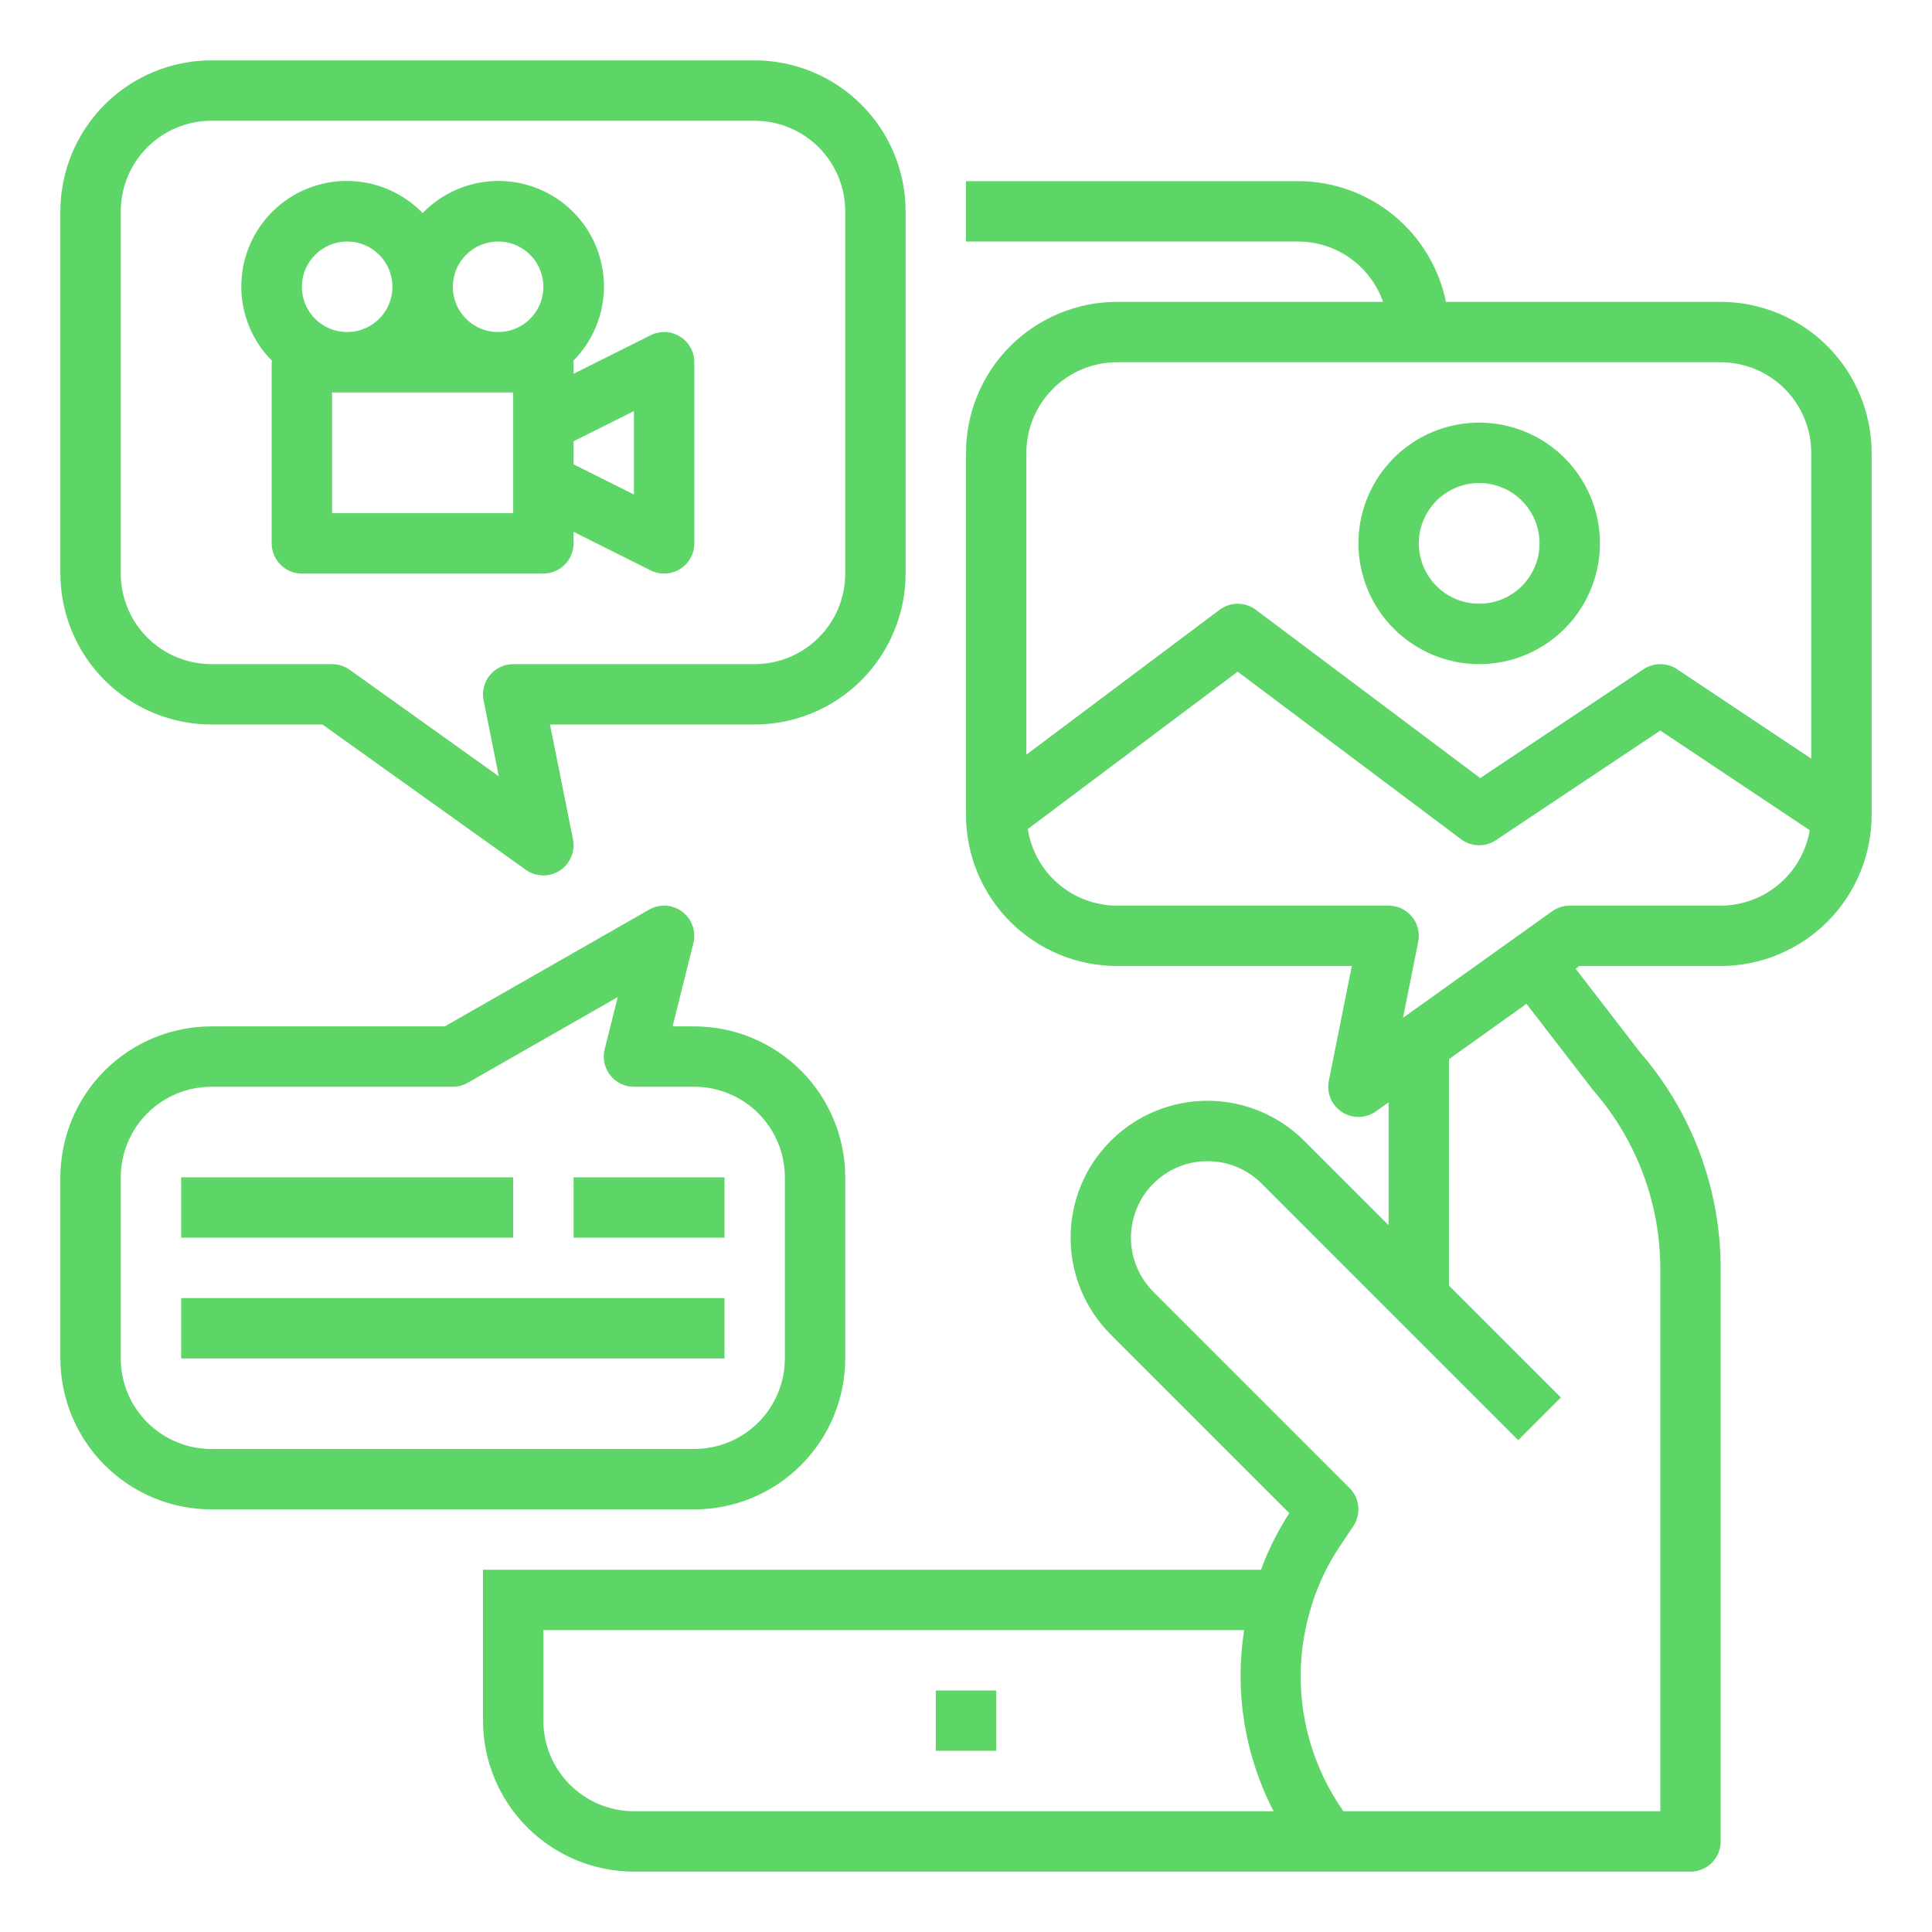
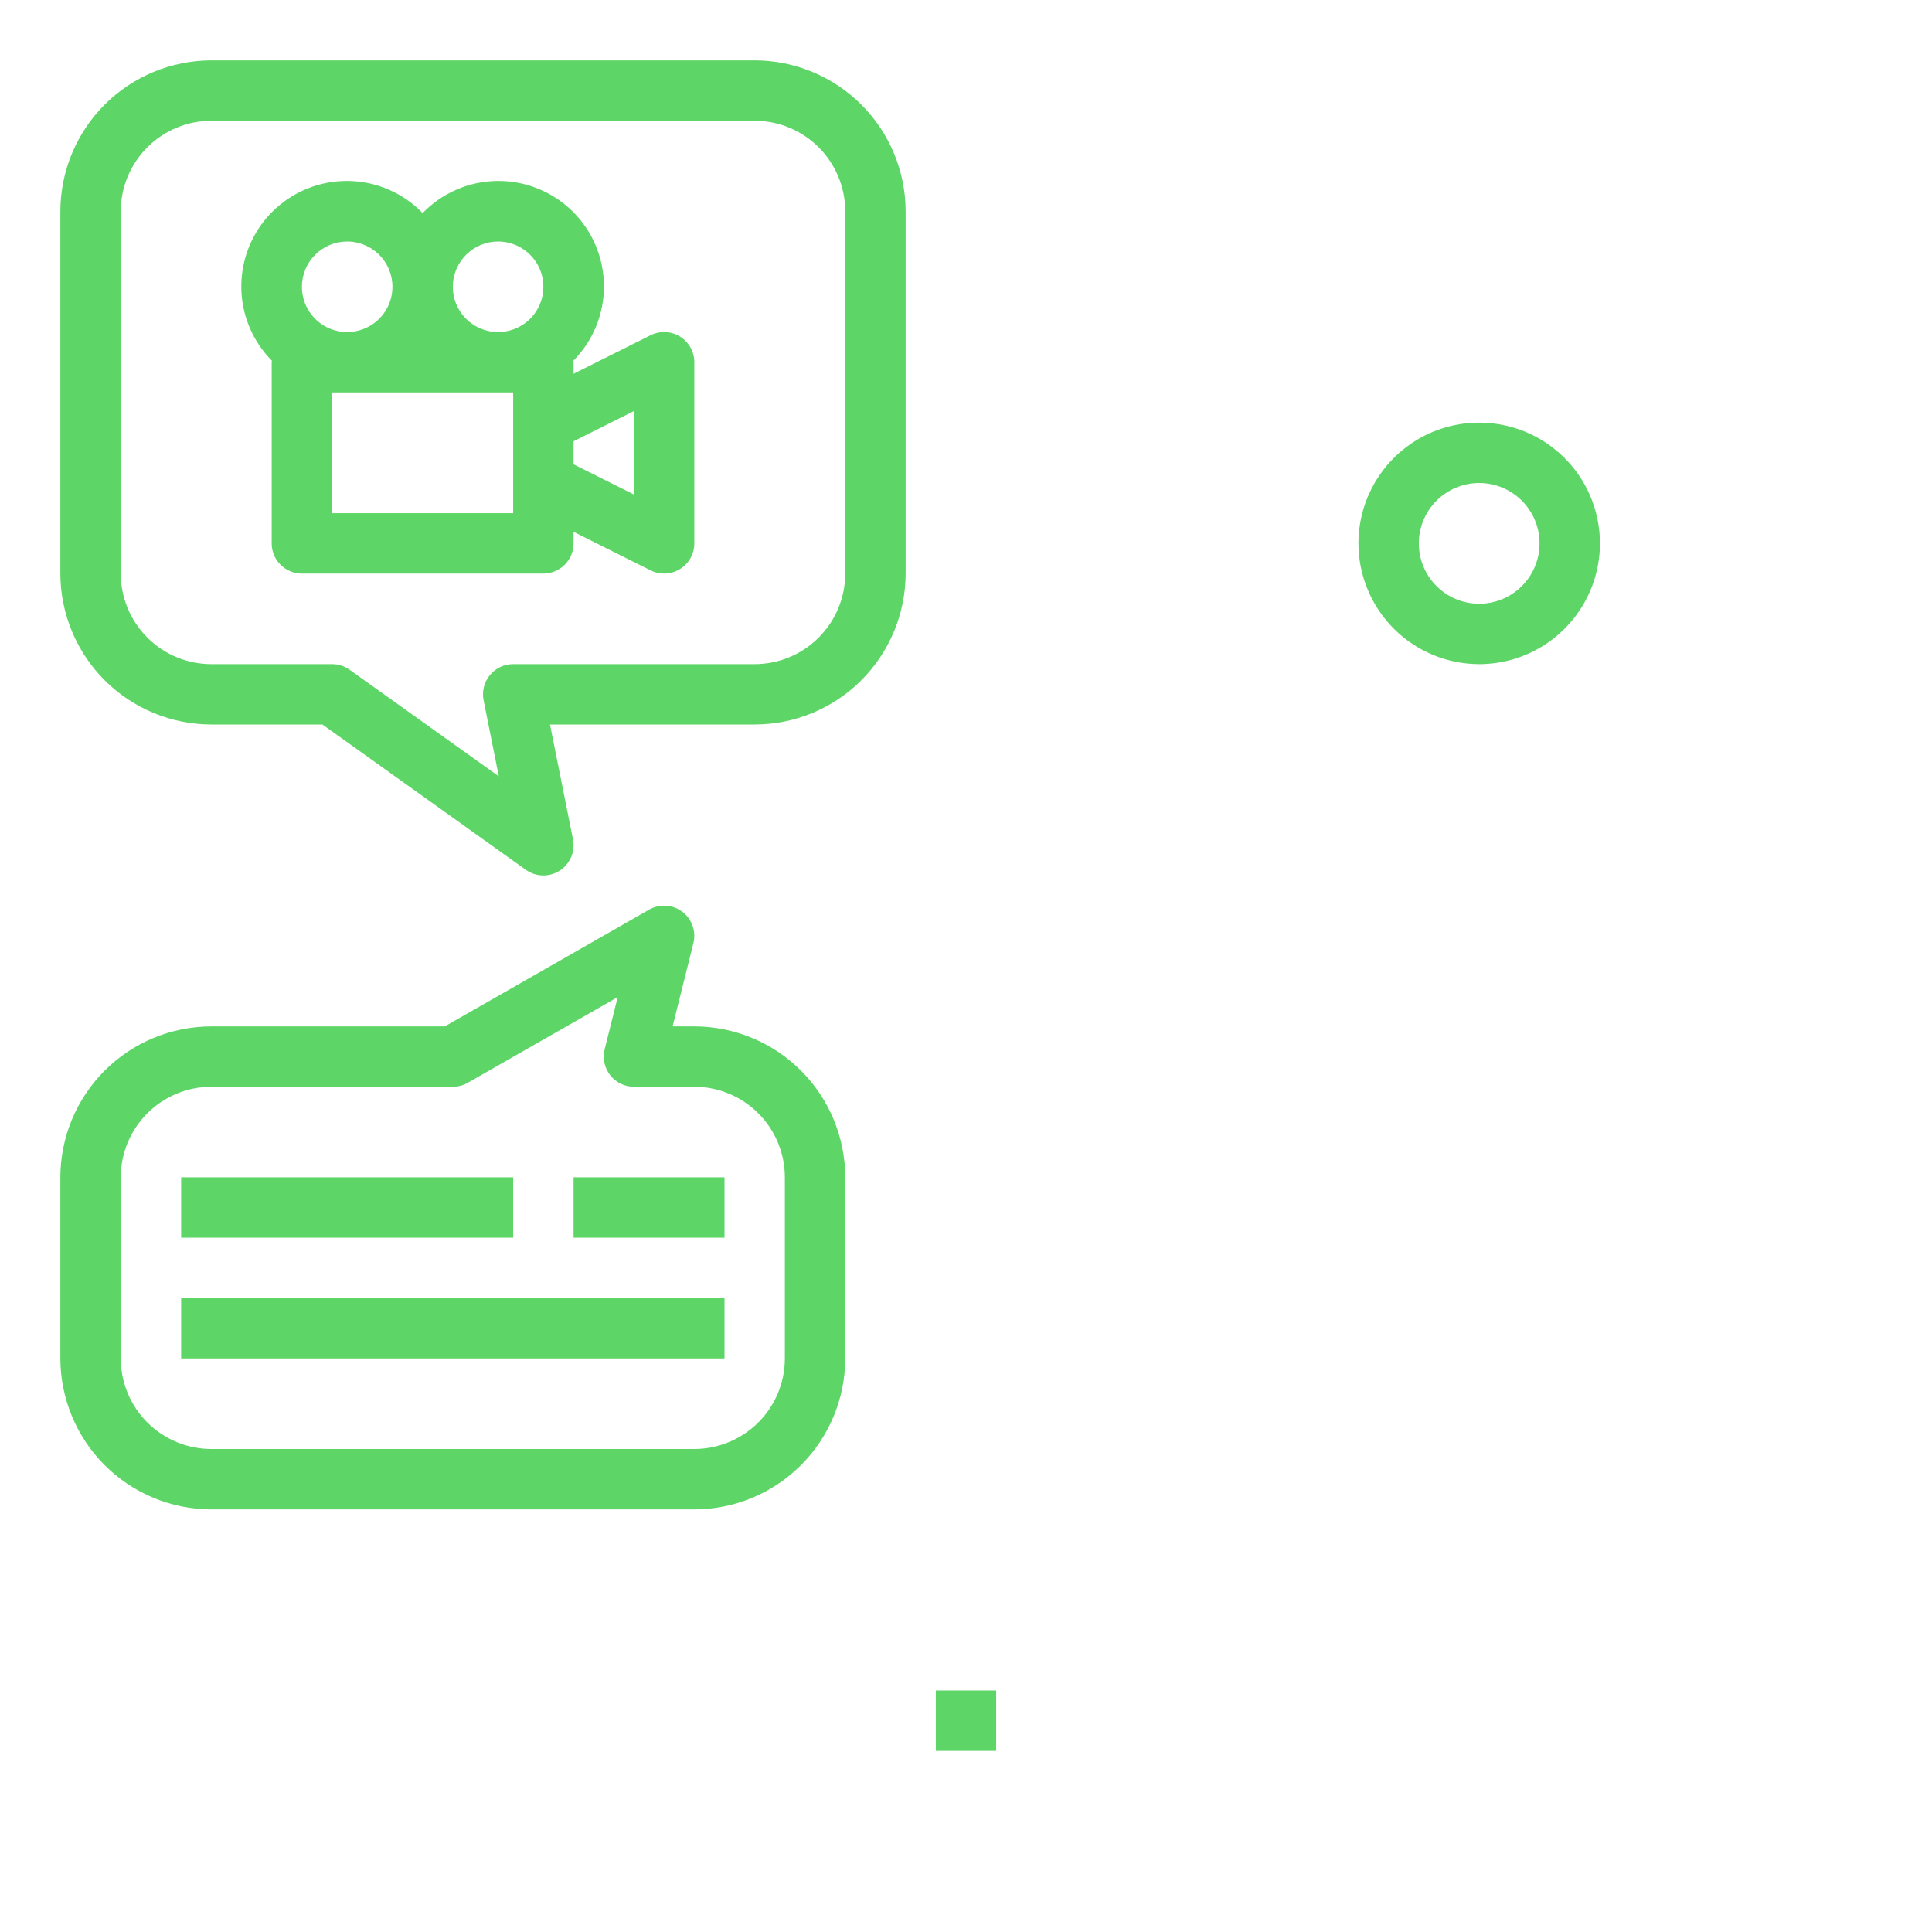
<svg xmlns="http://www.w3.org/2000/svg" width="50" height="50" viewBox="0 0 50 50" fill="none">
  <path d="M25.781 43.75H24.219V45.312H25.781V43.75Z" fill="#5DD667" />
  <path d="M5.469 18.75H8.344L13.609 22.511C13.736 22.602 13.888 22.652 14.045 22.656C14.201 22.66 14.355 22.616 14.487 22.531C14.618 22.446 14.721 22.323 14.782 22.179C14.843 22.035 14.859 21.875 14.829 21.722L14.234 18.75H19.531C20.567 18.749 21.56 18.337 22.292 17.605C23.024 16.872 23.436 15.879 23.438 14.844V5.469C23.436 4.433 23.024 3.44 22.292 2.708C21.56 1.976 20.567 1.564 19.531 1.562H5.469C4.433 1.564 3.44 1.976 2.708 2.708C1.976 3.44 1.564 4.433 1.562 5.469V14.844C1.564 15.879 1.976 16.872 2.708 17.605C3.44 18.337 4.433 18.749 5.469 18.75ZM3.125 5.469C3.126 4.847 3.373 4.252 3.812 3.812C4.252 3.373 4.847 3.126 5.469 3.125H19.531C20.153 3.126 20.748 3.373 21.188 3.812C21.627 4.252 21.874 4.847 21.875 5.469V14.844C21.874 15.465 21.627 16.061 21.188 16.5C20.748 16.94 20.153 17.187 19.531 17.188H13.281C13.166 17.188 13.052 17.213 12.947 17.263C12.842 17.312 12.75 17.384 12.677 17.474C12.604 17.563 12.551 17.667 12.523 17.78C12.495 17.892 12.492 18.009 12.515 18.122L12.909 20.091L9.048 17.333C8.915 17.238 8.756 17.188 8.594 17.188H5.469C4.847 17.187 4.252 16.94 3.812 16.5C3.373 16.061 3.126 15.465 3.125 14.844V5.469Z" fill="#5DD667" />
  <path d="M7.031 9.375V14.062C7.031 14.27 7.114 14.469 7.26 14.615C7.407 14.761 7.605 14.844 7.813 14.844H14.062C14.27 14.844 14.468 14.761 14.615 14.615C14.761 14.469 14.844 14.27 14.844 14.062V13.764L16.838 14.761C16.957 14.821 17.09 14.849 17.223 14.843C17.356 14.837 17.485 14.797 17.598 14.727C17.712 14.657 17.805 14.559 17.87 14.443C17.935 14.327 17.969 14.196 17.969 14.062V9.375C17.969 9.242 17.935 9.111 17.87 8.995C17.805 8.878 17.712 8.78 17.598 8.71C17.485 8.64 17.356 8.6 17.223 8.595C17.09 8.589 16.957 8.617 16.838 8.676L14.844 9.673V9.375C14.844 9.362 14.837 9.351 14.836 9.338C15.09 9.083 15.291 8.78 15.427 8.447C15.564 8.113 15.633 7.756 15.63 7.396C15.628 7.036 15.555 6.68 15.414 6.348C15.274 6.017 15.069 5.716 14.812 5.464C14.555 5.212 14.25 5.013 13.916 4.879C13.582 4.745 13.224 4.678 12.864 4.683C12.504 4.688 12.149 4.763 11.818 4.906C11.487 5.049 11.188 5.255 10.938 5.514C10.687 5.255 10.388 5.049 10.057 4.906C9.727 4.763 9.371 4.688 9.011 4.683C8.651 4.678 8.293 4.745 7.959 4.879C7.625 5.013 7.32 5.212 7.063 5.464C6.806 5.716 6.601 6.017 6.461 6.348C6.32 6.68 6.247 7.036 6.245 7.396C6.242 7.756 6.311 8.113 6.448 8.447C6.584 8.78 6.785 9.083 7.039 9.338C7.038 9.351 7.031 9.362 7.031 9.375ZM13.281 13.281H8.594V10.156H13.281V13.281ZM16.406 10.639V12.798L14.844 12.017V11.42L16.406 10.639ZM12.891 6.25C13.122 6.25 13.349 6.319 13.542 6.448C13.734 6.576 13.885 6.759 13.973 6.973C14.062 7.188 14.085 7.423 14.04 7.651C13.995 7.878 13.883 8.087 13.719 8.251C13.555 8.414 13.347 8.526 13.119 8.571C12.892 8.616 12.656 8.593 12.442 8.505C12.228 8.416 12.045 8.266 11.916 8.073C11.787 7.88 11.719 7.654 11.719 7.422C11.719 7.111 11.843 6.813 12.062 6.594C12.282 6.374 12.58 6.25 12.891 6.25ZM8.984 6.25C9.216 6.25 9.443 6.319 9.635 6.448C9.828 6.576 9.978 6.759 10.067 6.973C10.156 7.188 10.179 7.423 10.134 7.651C10.088 7.878 9.977 8.087 9.813 8.251C9.649 8.414 9.44 8.526 9.213 8.571C8.986 8.616 8.75 8.593 8.536 8.505C8.322 8.416 8.139 8.266 8.01 8.073C7.881 7.88 7.813 7.654 7.813 7.422C7.813 7.111 7.936 6.813 8.156 6.594C8.376 6.374 8.674 6.25 8.984 6.25Z" fill="#5DD667" />
-   <path d="M44.531 7.812H37.421C37.24 6.931 36.76 6.139 36.063 5.569C35.366 5 34.494 4.689 33.594 4.688H25V6.25H33.594C34.077 6.251 34.548 6.402 34.942 6.682C35.335 6.962 35.633 7.357 35.794 7.812H28.906C27.871 7.814 26.878 8.226 26.145 8.958C25.413 9.69 25.001 10.683 25 11.719V21.094C25.001 22.129 25.413 23.122 26.145 23.855C26.878 24.587 27.871 24.999 28.906 25H34.985L34.39 27.972C34.359 28.125 34.376 28.285 34.437 28.429C34.498 28.573 34.6 28.696 34.732 28.781C34.863 28.866 35.017 28.91 35.174 28.906C35.331 28.902 35.483 28.852 35.61 28.761L35.938 28.527V31.708L33.755 29.526C33.426 29.197 33.036 28.936 32.606 28.758C32.176 28.58 31.715 28.488 31.25 28.488C30.785 28.488 30.324 28.58 29.894 28.758C29.464 28.936 29.074 29.197 28.744 29.526C28.416 29.855 28.154 30.245 27.976 30.675C27.798 31.105 27.707 31.566 27.707 32.031C27.707 32.497 27.798 32.957 27.976 33.387C28.154 33.817 28.416 34.208 28.744 34.537L33.368 39.16C33.069 39.62 32.823 40.111 32.634 40.625H12.5V44.531C12.501 45.567 12.913 46.56 13.646 47.292C14.378 48.024 15.371 48.436 16.406 48.438H43.75C43.957 48.438 44.156 48.355 44.302 48.209C44.449 48.062 44.531 47.864 44.531 47.656V32.844C44.534 30.78 43.791 28.785 42.439 27.226L40.777 25.07L40.875 25H44.531C45.567 24.999 46.56 24.587 47.292 23.855C48.024 23.122 48.436 22.129 48.438 21.094V11.719C48.436 10.683 48.024 9.69 47.292 8.958C46.56 8.226 45.567 7.814 44.531 7.812ZM28.906 9.375H44.531C45.153 9.376 45.748 9.623 46.188 10.062C46.627 10.502 46.874 11.097 46.875 11.719V19.634L43.402 17.319C43.274 17.233 43.123 17.188 42.969 17.188C42.815 17.188 42.664 17.233 42.535 17.319L38.308 20.137L32.5 15.781C32.365 15.68 32.2 15.625 32.032 15.625C31.863 15.625 31.698 15.68 31.563 15.781L26.562 19.531V11.719C26.563 11.097 26.81 10.502 27.25 10.062C27.689 9.623 28.285 9.376 28.906 9.375ZM14.062 44.531V42.188H32.199C31.946 43.791 32.214 45.434 32.961 46.875H16.406C15.785 46.874 15.189 46.627 14.75 46.188C14.31 45.748 14.063 45.153 14.062 44.531ZM41.232 28.217C42.352 29.498 42.969 31.142 42.969 32.844V46.875H34.769C34.238 46.123 33.886 45.259 33.739 44.35C33.592 43.441 33.654 42.51 33.921 41.628C34.088 41.058 34.342 40.516 34.672 40.022L35.023 39.498C35.124 39.348 35.17 39.167 35.152 38.987C35.135 38.807 35.055 38.638 34.927 38.51L29.849 33.432C29.665 33.248 29.519 33.03 29.42 32.789C29.32 32.549 29.269 32.291 29.269 32.031C29.269 31.506 29.478 31.002 29.849 30.631C30.221 30.259 30.725 30.05 31.25 30.051C31.51 30.051 31.768 30.102 32.008 30.201C32.248 30.301 32.467 30.447 32.651 30.631L39.291 37.272L40.396 36.167L37.5 33.27V27.411L39.505 25.979L41.232 28.217ZM44.531 23.438H40.625C40.462 23.438 40.304 23.488 40.171 23.583L36.31 26.341L36.703 24.372C36.726 24.259 36.724 24.142 36.696 24.03C36.667 23.917 36.615 23.813 36.542 23.724C36.468 23.634 36.376 23.562 36.272 23.513C36.167 23.463 36.053 23.438 35.938 23.438H28.906C28.349 23.436 27.81 23.236 27.387 22.873C26.964 22.509 26.685 22.007 26.599 21.456L32.031 17.383L37.812 21.719C37.942 21.816 38.098 21.87 38.259 21.875C38.421 21.879 38.58 21.834 38.714 21.744L42.969 18.907L46.836 21.486C46.744 22.031 46.462 22.525 46.04 22.883C45.618 23.24 45.084 23.436 44.531 23.438Z" fill="#5DD667" />
  <path d="M38.281 17.188C38.899 17.188 39.504 17.004 40.017 16.661C40.531 16.317 40.932 15.829 41.168 15.258C41.405 14.687 41.467 14.059 41.346 13.453C41.226 12.847 40.928 12.29 40.491 11.853C40.054 11.416 39.497 11.118 38.891 10.998C38.285 10.877 37.656 10.939 37.085 11.175C36.514 11.412 36.026 11.812 35.683 12.326C35.34 12.84 35.156 13.444 35.156 14.062C35.157 14.891 35.487 15.685 36.072 16.271C36.658 16.857 37.453 17.187 38.281 17.188ZM38.281 12.5C38.59 12.5 38.892 12.592 39.149 12.763C39.406 12.935 39.606 13.179 39.725 13.465C39.843 13.75 39.874 14.064 39.814 14.367C39.753 14.67 39.605 14.949 39.386 15.167C39.168 15.386 38.889 15.535 38.586 15.595C38.283 15.655 37.969 15.624 37.683 15.506C37.398 15.388 37.154 15.188 36.982 14.931C36.81 14.674 36.719 14.371 36.719 14.062C36.719 13.648 36.884 13.251 37.177 12.958C37.47 12.665 37.867 12.501 38.281 12.5Z" fill="#5DD667" />
  <path d="M5.469 39.063H17.969C19.004 39.062 19.997 38.65 20.73 37.917C21.462 37.185 21.874 36.192 21.875 35.156V30.469C21.874 29.433 21.462 28.44 20.73 27.708C19.997 26.976 19.004 26.564 17.969 26.563H17.407L17.945 24.409C17.982 24.26 17.975 24.104 17.924 23.96C17.873 23.815 17.781 23.689 17.659 23.597C17.537 23.504 17.39 23.45 17.238 23.44C17.085 23.43 16.933 23.465 16.8 23.541L11.511 26.563H5.469C4.433 26.564 3.44 26.976 2.708 27.708C1.976 28.44 1.564 29.433 1.562 30.469V35.156C1.564 36.192 1.976 37.185 2.708 37.917C3.44 38.65 4.433 39.062 5.469 39.063ZM3.125 30.469C3.126 29.848 3.373 29.252 3.812 28.812C4.252 28.373 4.847 28.126 5.469 28.125H11.719C11.855 28.125 11.988 28.09 12.106 28.022L15.986 25.805L15.649 27.154C15.62 27.269 15.618 27.39 15.642 27.506C15.667 27.622 15.718 27.731 15.791 27.825C15.864 27.918 15.957 27.994 16.064 28.046C16.17 28.098 16.288 28.125 16.406 28.125H17.969C18.59 28.126 19.186 28.373 19.625 28.812C20.065 29.252 20.312 29.848 20.312 30.469V35.156C20.312 35.778 20.065 36.374 19.625 36.813C19.186 37.252 18.59 37.499 17.969 37.5H5.469C4.847 37.499 4.252 37.252 3.812 36.813C3.373 36.374 3.126 35.778 3.125 35.156V30.469Z" fill="#5DD667" />
  <path d="M13.281 30.469H4.688V32.031H13.281V30.469Z" fill="#5DD667" />
  <path d="M18.75 30.469H14.844V32.031H18.75V30.469Z" fill="#5DD667" />
  <path d="M18.75 33.594H4.688V35.156H18.75V33.594Z" fill="#5DD667" />
</svg>